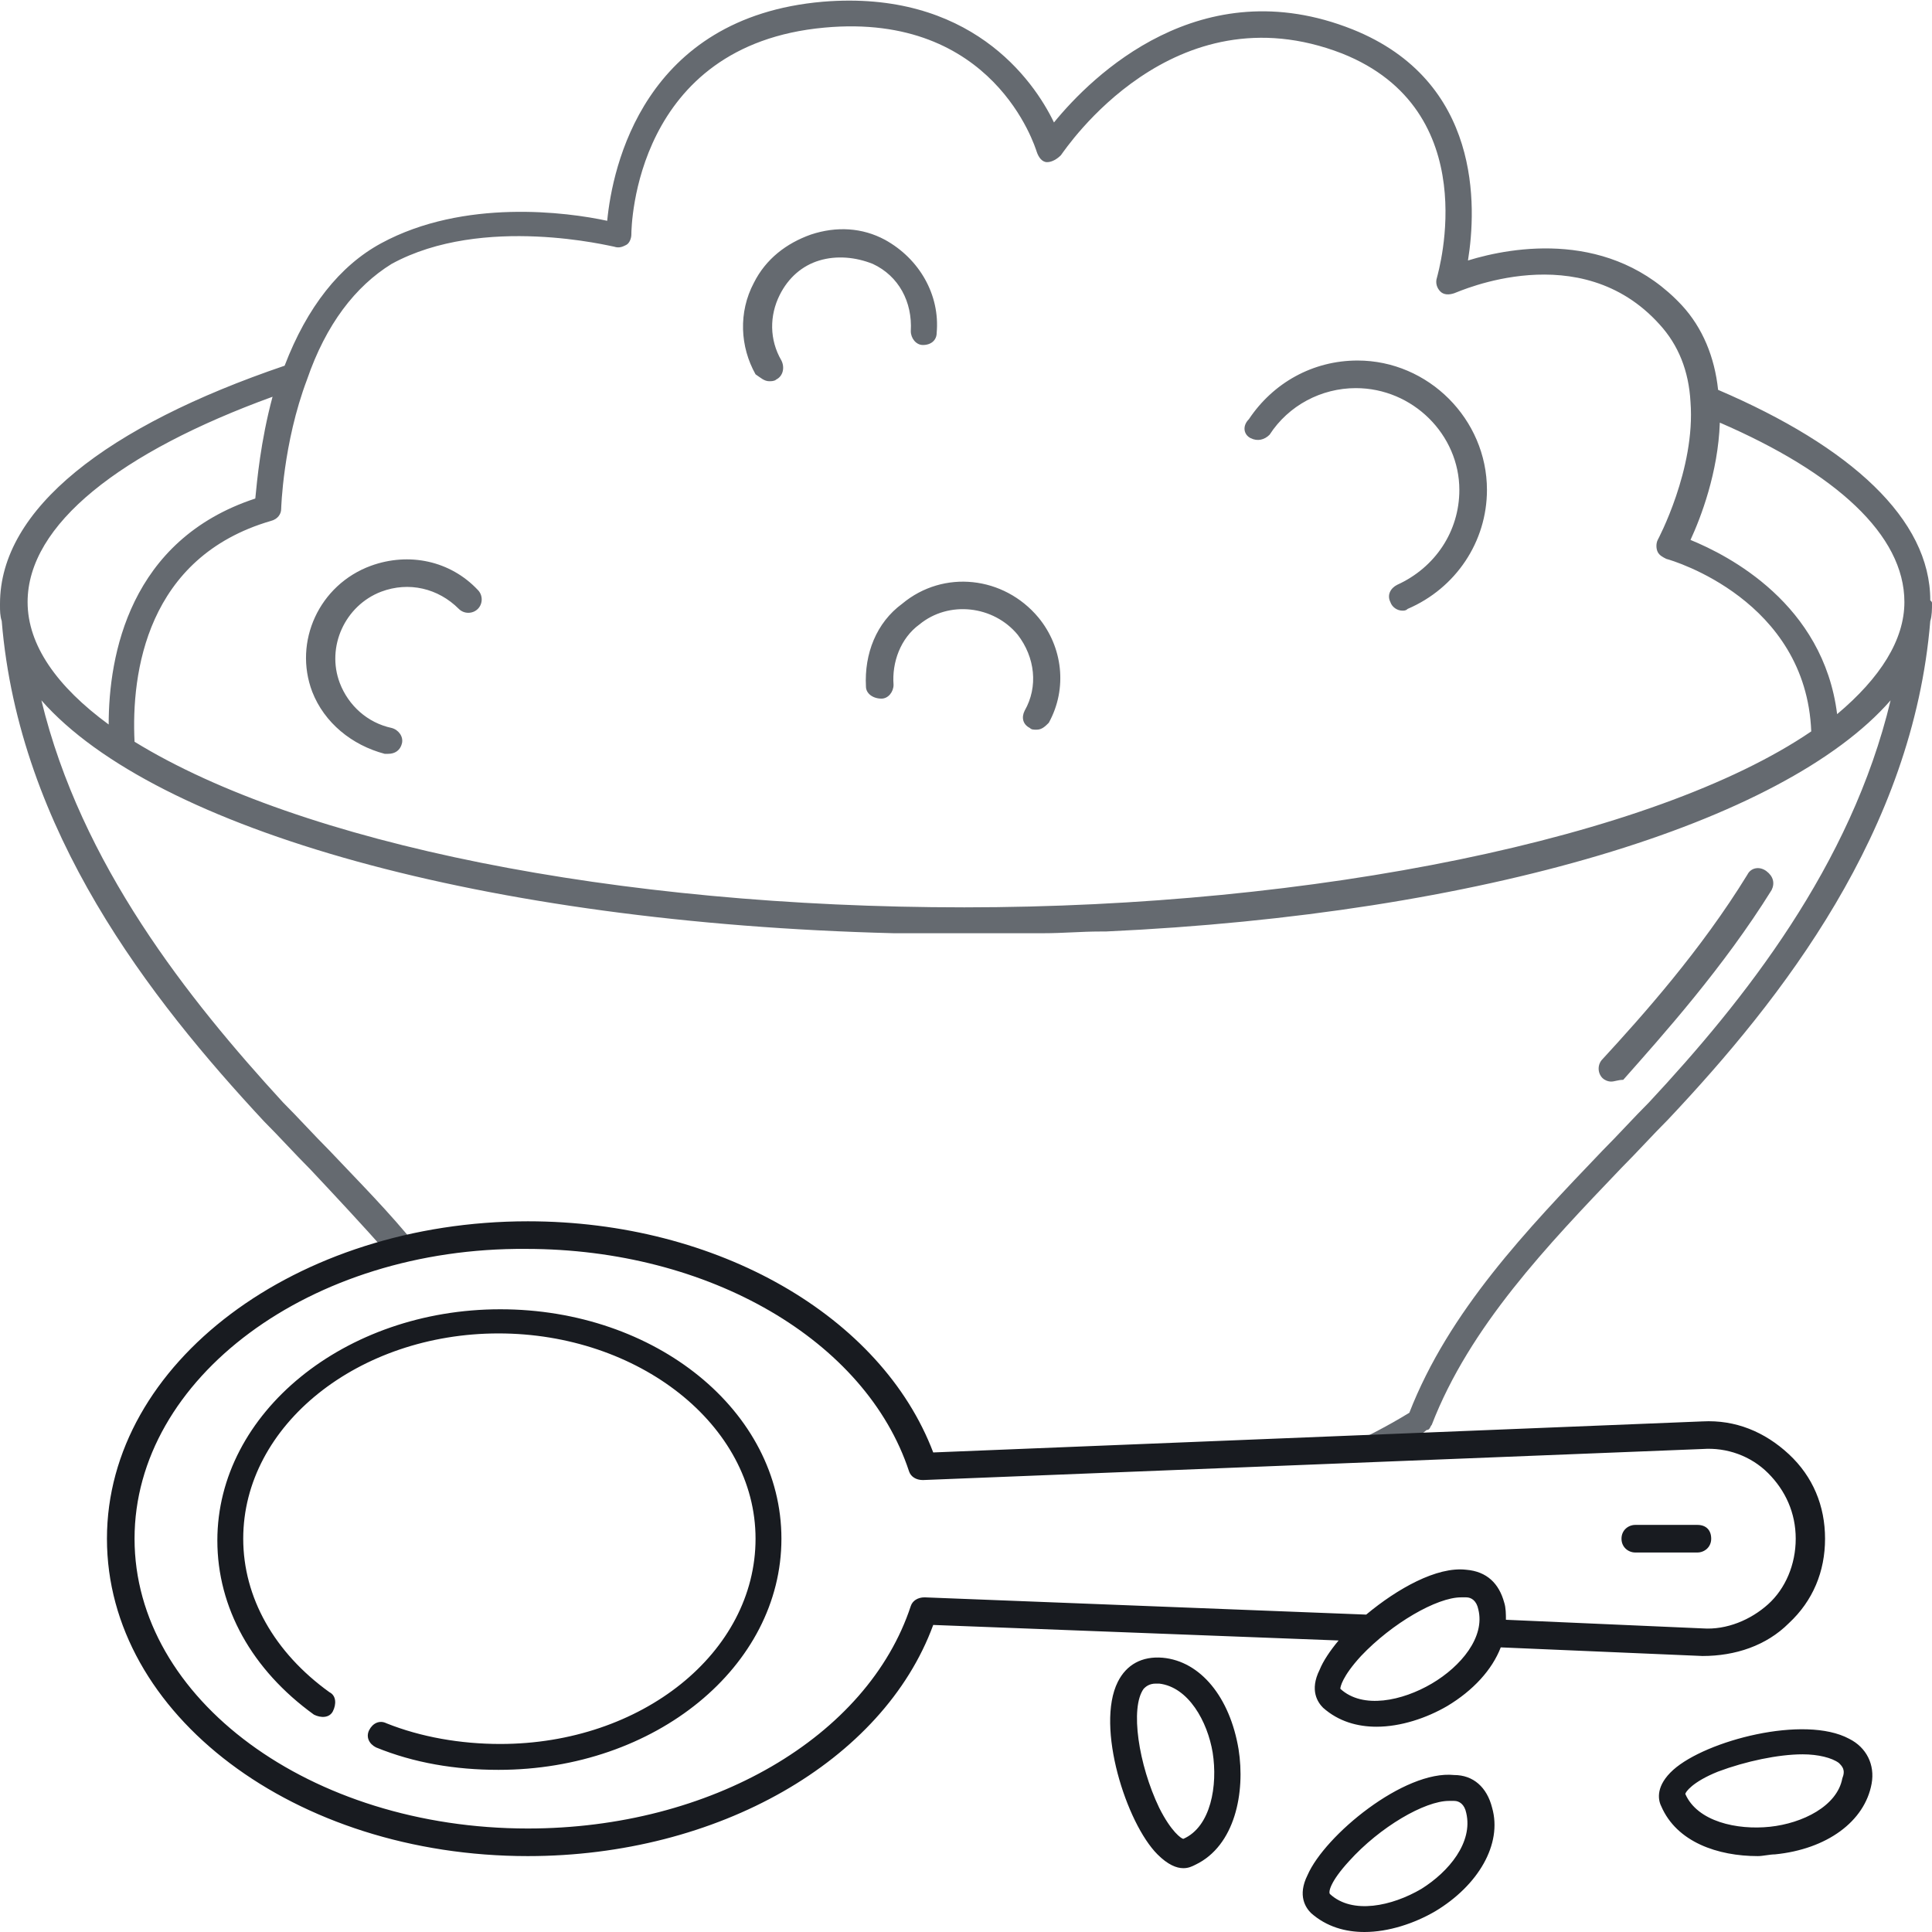
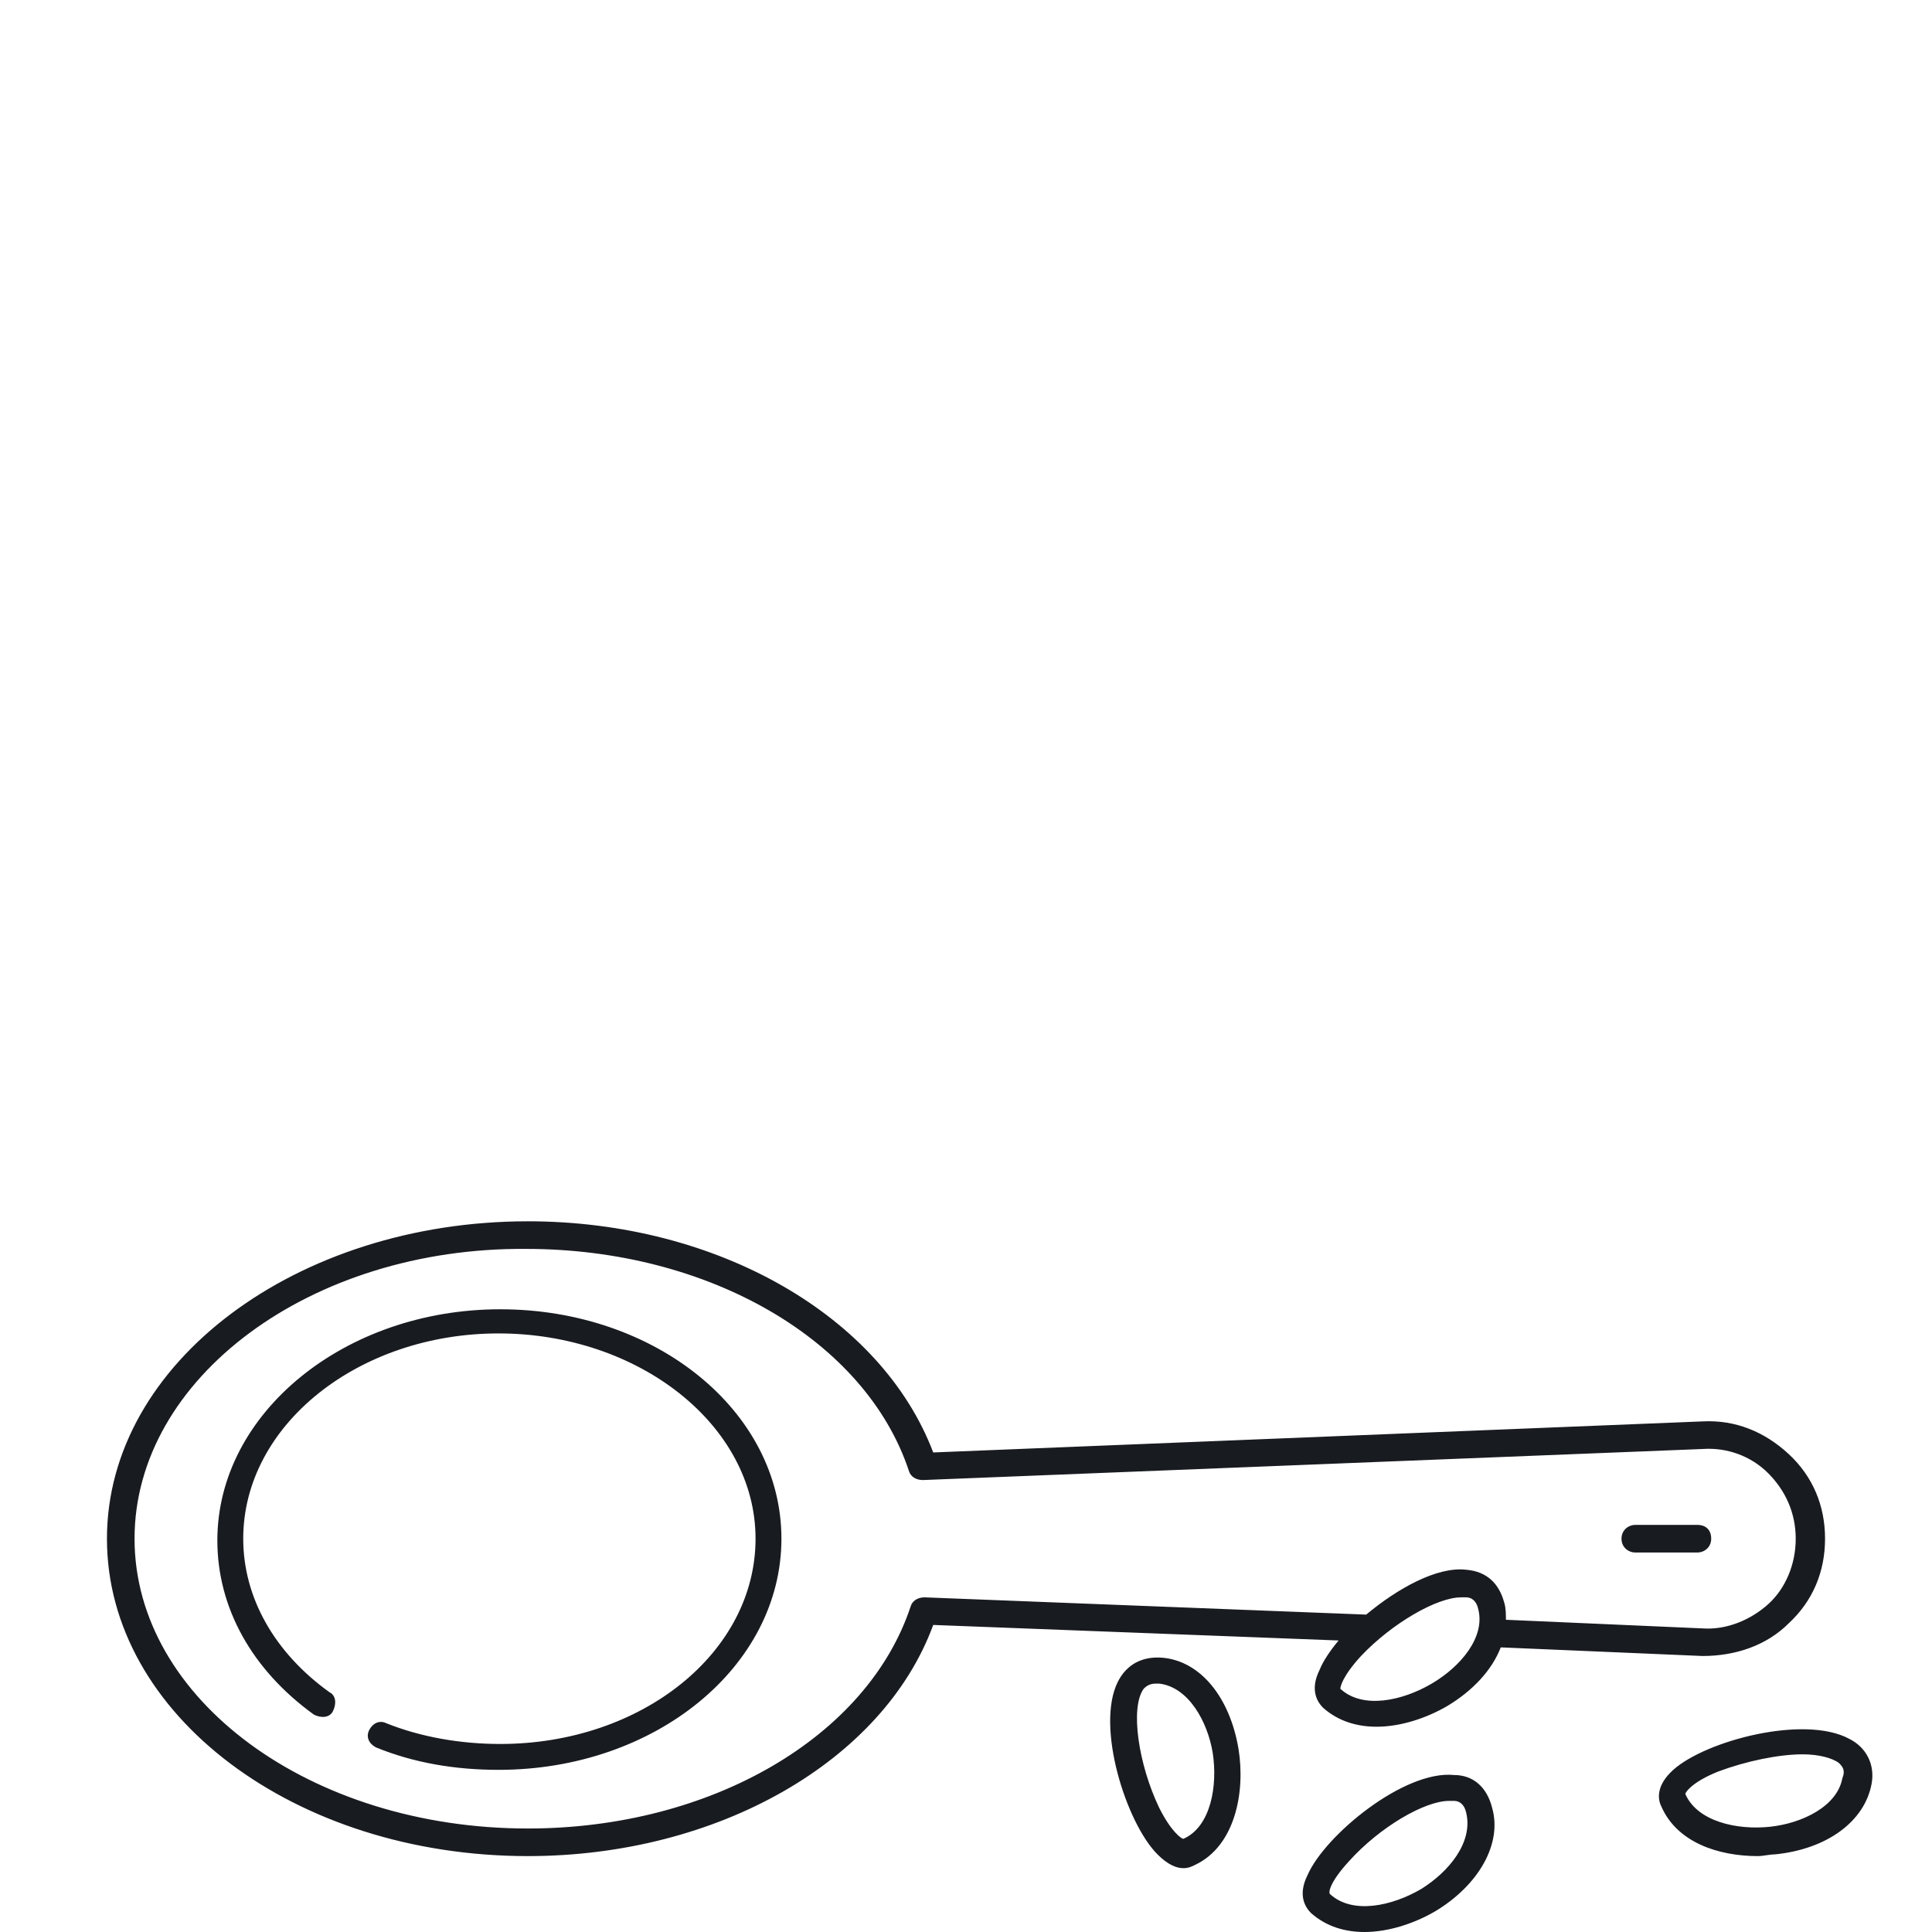
<svg xmlns="http://www.w3.org/2000/svg" version="1.1" id="Layer_1" x="0px" y="0px" viewBox="0 0 112 112" style="enable-background:new 0 0 112 112;" xml:space="preserve">
  <style type="text/css">
	.st0{fill:#656A70;}
	.st1{fill:#181B20;}
</style>
  <g>
-     <path class="st0" d="M93.4,62.7c-0.2,0-0.4-0.1-0.5-0.2c-0.3-0.3-0.3-0.8,0-1.1c2.3-2.5,5.7-6.3,8.4-10.7c0.2-0.4,0.7-0.5,1.1-0.2   s0.5,0.7,0.3,1.1c-2.8,4.5-6.3,8.4-8.6,11C93.8,62.6,93.6,62.7,93.4,62.7L93.4,62.7z M112,35c0,0.3,0,0.7-0.1,1   c-1,12.2-8.6,21.9-15.2,28.9c-0.9,0.9-1.8,1.9-2.7,2.8c-4.3,4.5-8.8,9.2-11,14.9c-0.1,0.1-0.1,0.3-0.3,0.3   c-0.1,0.1-0.5,0.4-1.3,0.8L77.7,84c2.2-1,3.5-1.8,4-2.1C84,76,88.5,71.3,92.9,66.7c0.9-0.9,1.8-1.9,2.7-2.8   c5.5-5.9,11.7-13.7,14-23.3C103.4,47.7,85.9,53,64.1,54c-0.1,0-0.2,0-0.3,0c-1.1,0-2.2,0.1-3.3,0.1c-0.2,0-0.5,0-0.8,0   c-1.2,0-2.5,0-3.7,0s-2.4,0-3.6,0c-0.2,0-0.4,0-0.6,0C28.1,53.5,9,48.1,2.4,40.6c2.3,9.5,8.5,17.3,14,23.3c0.9,0.9,1.8,1.9,2.7,2.8   c1.7,1.8,3.5,3.6,5.1,5.6c-0.6,0.1-1.1,0.3-1.7,0.4c-1.5-1.7-3-3.3-4.5-4.9c-0.9-0.9-1.8-1.9-2.7-2.8C8.7,57.9,1.1,48.2,0.1,36   C0,35.7,0,35.4,0,35.1V35l0,0l0,0c0-5.5,6.2-10.3,16.5-13.8c1.3-3.4,3.2-5.8,5.6-7.1c4.8-2.6,10.8-1.8,13.1-1.3   C35.5,9.7,37.3,1,47.7,0.1c8.5-0.7,12.2,4.5,13.4,7c2.2-2.7,8.5-8.9,17.3-5.4c7.5,3,7.2,10.3,6.7,13.4c2.6-0.8,8.3-1.8,12.4,2.6   c1.2,1.3,1.9,3,2.1,4.9c7.7,3.3,12.3,7.5,12.3,12.2l0,0C112,34.9,112,34.9,112,35L112,35L112,35L112,35z M17.8,22   c-1.4,3.7-1.5,7.5-1.5,7.5c0,0.3-0.2,0.6-0.6,0.7C8.5,32.3,7.6,39,7.8,43c9.6,5.9,27.9,9.6,48.1,9.6s40-4,49.1-10.2   c-0.3-7.6-8-9.9-8.4-10c-0.2-0.1-0.4-0.2-0.5-0.4c-0.1-0.2-0.1-0.5,0-0.7c0,0,2.2-4.1,1.9-8c-0.1-1.8-0.7-3.3-1.8-4.5   c-4.6-5.1-11.6-1.9-11.9-1.8s-0.6,0.1-0.8-0.1c-0.2-0.2-0.3-0.5-0.2-0.8c0.1-0.4,2.8-9.7-5.5-13C68-0.7,61.8,8.6,61.5,9   c-0.2,0.2-0.5,0.4-0.8,0.4s-0.5-0.3-0.6-0.6C60,8.5,57.6,0.7,47.8,1.6c-11,1-11.2,11.5-11.2,12c0,0.2-0.1,0.5-0.3,0.6   s-0.4,0.2-0.7,0.1c-0.1,0-7.6-1.9-12.9,1C20.6,16.6,18.9,18.8,17.8,22L17.8,22z M6.3,42c0-4,1.2-10.7,8.5-13.1c0.1-1,0.3-3.3,1-5.9   C7,26.2,1.6,30.4,1.6,34.9C1.6,37.4,3.3,39.8,6.3,42L6.3,42z M110.4,34.9c0-3.9-4-7.5-10.7-10.4c-0.1,2.9-1.1,5.5-1.7,6.8   c2.2,0.9,7.7,3.7,8.5,10.1C109,39.3,110.4,37.1,110.4,34.9L110.4,34.9z M72.5,25.4c0.4,0.2,0.8,0.1,1.1-0.2c1.1-1.7,3-2.7,5-2.7   c3.3,0,6,2.7,6,5.9c0,2.4-1.4,4.5-3.6,5.5c-0.4,0.2-0.6,0.6-0.4,1c0.1,0.3,0.4,0.5,0.7,0.5c0.1,0,0.2,0,0.3-0.1   c2.8-1.2,4.6-3.9,4.6-6.9c0-4.1-3.4-7.5-7.5-7.5c-2.6,0-4.9,1.3-6.3,3.4C72,24.7,72.1,25.2,72.5,25.4L72.5,25.4z M44.6,22.1   c0.1,0,0.3,0,0.4-0.1c0.4-0.2,0.5-0.7,0.3-1.1c-0.7-1.2-0.7-2.6-0.1-3.8c0.5-1,1.3-1.7,2.3-2s2.1-0.2,3.1,0.2   c1.5,0.7,2.3,2.2,2.2,3.9c0,0.4,0.3,0.8,0.7,0.8c0.5,0,0.8-0.3,0.8-0.7c0.2-2.2-1-4.3-3-5.4c-1.3-0.7-2.8-0.8-4.3-0.3   c-1.4,0.5-2.6,1.4-3.3,2.8c-0.9,1.7-0.8,3.7,0.1,5.3C44.1,21.9,44.3,22.1,44.6,22.1L44.6,22.1z M50.2,39.8c0,0.4,0.4,0.7,0.9,0.7   c0.4,0,0.7-0.4,0.7-0.8c-0.1-1.3,0.4-2.7,1.5-3.5c1.7-1.4,4.3-1.1,5.7,0.6c1,1.3,1.2,3,0.4,4.4c-0.2,0.4-0.1,0.8,0.3,1   c0.1,0.1,0.2,0.1,0.4,0.1c0.3,0,0.5-0.2,0.7-0.4c1.1-2,0.8-4.4-0.6-6.1c-2-2.4-5.5-2.8-7.9-0.8C50.8,36.1,50.1,37.9,50.2,39.8   L50.2,39.8z M22.3,43.7c0.1,0,0.1,0,0.2,0c0.4,0,0.7-0.2,0.8-0.6c0.1-0.4-0.2-0.8-0.6-0.9c-1.4-0.3-2.5-1.3-3-2.6   c-0.8-2.1,0.3-4.5,2.4-5.3c1.6-0.6,3.3-0.2,4.5,1c0.3,0.3,0.8,0.3,1.1,0s0.3-0.8,0-1.1c-1.6-1.7-4-2.2-6.2-1.4   c-3,1.1-4.5,4.4-3.4,7.3C18.8,41.9,20.4,43.2,22.3,43.7L22.3,43.7z" />
    <path class="st1" d="M45.3,89.2c0,7.4-7.3,13.4-16.4,13.4c-2.5,0-4.9-0.4-7.1-1.3c-0.4-0.2-0.6-0.6-0.4-1s0.6-0.6,1-0.4   c2,0.8,4.3,1.2,6.6,1.2c8.2,0,14.8-5.3,14.8-11.9S37,77.3,28.9,77.3s-14.8,5.3-14.8,11.9c0,3.4,1.8,6.6,5,8.9   c0.4,0.2,0.4,0.7,0.2,1.1c-0.2,0.4-0.7,0.4-1.1,0.2c-3.6-2.6-5.6-6.2-5.6-10.1c0-7.4,7.4-13.4,16.4-13.4S45.3,81.8,45.3,89.2   L45.3,89.2z M94.8,90h3.6c0.4,0,0.8-0.3,0.8-0.8s-0.3-0.8-0.8-0.8h-3.6c-0.4,0-0.8,0.3-0.8,0.8S94.4,90,94.8,90z M71.8,101.4   c0.4,2.5-0.2,5.6-2.5,6.7c-0.2,0.1-0.4,0.2-0.7,0.2c-0.4,0-0.9-0.2-1.5-0.8c-1.8-1.8-3.6-7.4-2.3-10c0.5-1,1.4-1.5,2.6-1.4   C69.6,96.3,71.3,98.4,71.8,101.4L71.8,101.4z M70.3,101.6c-0.3-1.8-1.4-3.8-3.1-4c-0.1,0-0.2,0-0.2,0c-0.4,0-0.6,0.2-0.7,0.3   c-0.8,1.1-0.3,4.4,0.9,6.9c0.7,1.4,1.3,1.8,1.4,1.8C70.2,105.9,70.6,103.5,70.3,101.6L70.3,101.6z M77.6,95.1l-23.5-0.9   c-2.9,7.9-12.5,13.4-23.5,13.4c-13.5,0-24.4-8.2-24.4-18.4s11-18.4,24.4-18.4c11,0,20.5,5.5,23.5,13.4l44.6-1.8   c1.9-0.1,3.6,0.6,5,1.9s2.1,3,2.1,4.9s-0.7,3.6-2.1,4.9c-1.3,1.3-3.1,1.9-5,1.9L87,95.5c-0.5,1.3-1.6,2.5-3.1,3.4   c-1.2,0.7-2.7,1.2-4.1,1.2c-1.1,0-2.2-0.3-3.1-1.1c-0.3-0.3-0.8-1-0.2-2.2C76.7,96.3,77.1,95.7,77.6,95.1L77.6,95.1z M85.7,93.3   c-0.1-0.5-0.4-0.7-0.7-0.7c-0.1,0-0.2,0-0.3,0c-1.4,0-4,1.5-5.8,3.4c-1.1,1.2-1.2,1.8-1.2,1.9c1.3,1.2,3.6,0.7,5.3-0.3   C84.7,96.6,86.1,94.9,85.7,93.3L85.7,93.3z M79.2,93.6c1.8-1.5,4.1-2.8,5.8-2.6c1.2,0.1,1.9,0.8,2.2,1.9c0.1,0.3,0.1,0.7,0.1,1   l11.4,0.5c1.4,0.1,2.8-0.5,3.8-1.4s1.6-2.3,1.6-3.8s-0.6-2.8-1.6-3.8s-2.4-1.5-3.8-1.4l-45.2,1.8c-0.4,0-0.7-0.2-0.8-0.5   c-2.5-7.6-11.6-12.9-22.2-12.9C18,72.3,7.8,79.9,7.8,89.2S18,106,30.6,106c10.6,0,19.7-5.3,22.2-12.9c0.1-0.3,0.4-0.5,0.8-0.5   L79.2,93.6L79.2,93.6z M108.5,103.4c-0.4,2.2-2.6,3.8-5.6,4.1c-0.3,0-0.7,0.1-1,0.1c-2.3,0-4.7-0.8-5.6-2.9   c-0.2-0.4-0.3-1.2,0.7-2.1c1.9-1.7,7.6-3.2,10.2-1.8C108.2,101.3,108.7,102.3,108.5,103.4L108.5,103.4z M106.6,102.2   c-0.4-0.3-1.2-0.5-2.1-0.5c-1.4,0-3.3,0.4-4.9,1c-1.5,0.6-1.9,1.2-1.9,1.3c0.7,1.6,3,2.1,4.9,1.9s3.9-1.2,4.2-2.8   C107,102.6,106.8,102.4,106.6,102.2L106.6,102.2z M86.5,104.8c0.6,2.1-0.8,4.5-3.3,6c-1.2,0.7-2.7,1.2-4.1,1.2   c-1.1,0-2.2-0.3-3.1-1.1c-0.3-0.3-0.8-1-0.2-2.2c1-2.3,5.6-6.1,8.5-5.8C85.4,102.9,86.2,103.6,86.5,104.8z M85,105.1   c-0.1-0.5-0.4-0.7-0.7-0.7c-0.1,0-0.2,0-0.3,0c-1.4,0-4,1.5-5.8,3.5c-1.1,1.2-1.2,1.8-1.1,1.9c1.3,1.2,3.6,0.7,5.3-0.3   C84,108.5,85.4,106.8,85,105.1z" />
  </g>
</svg>